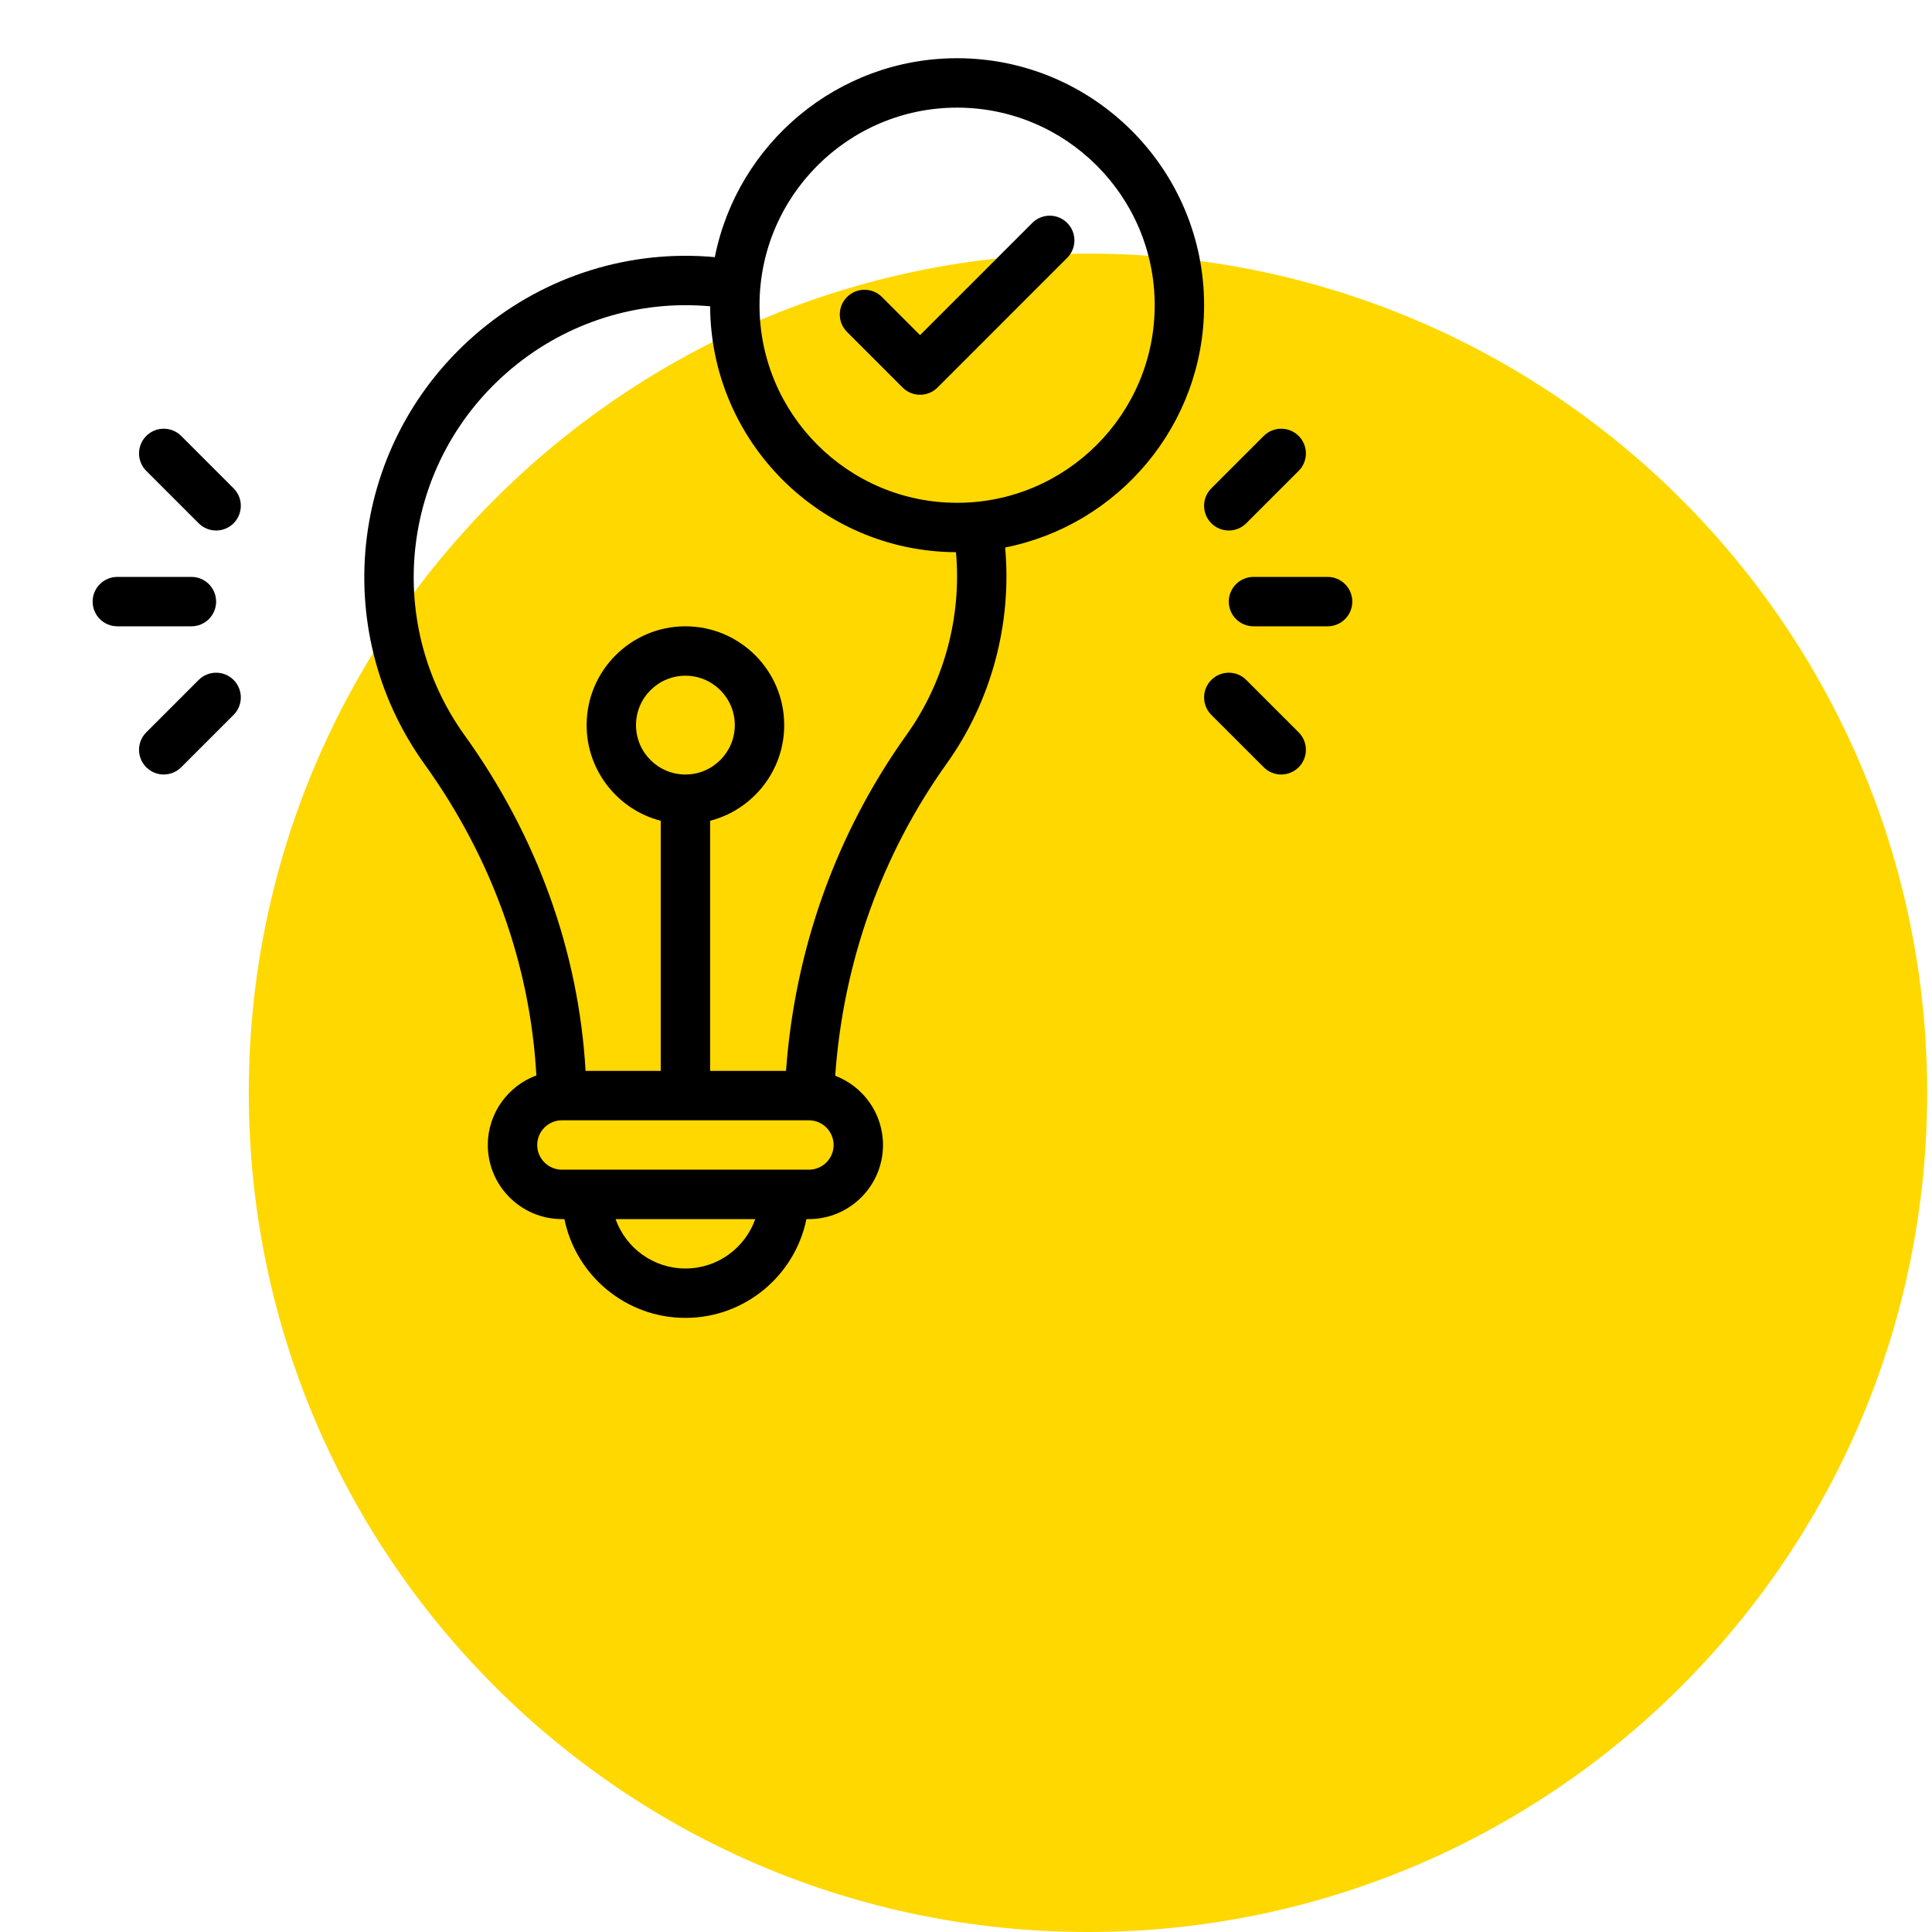
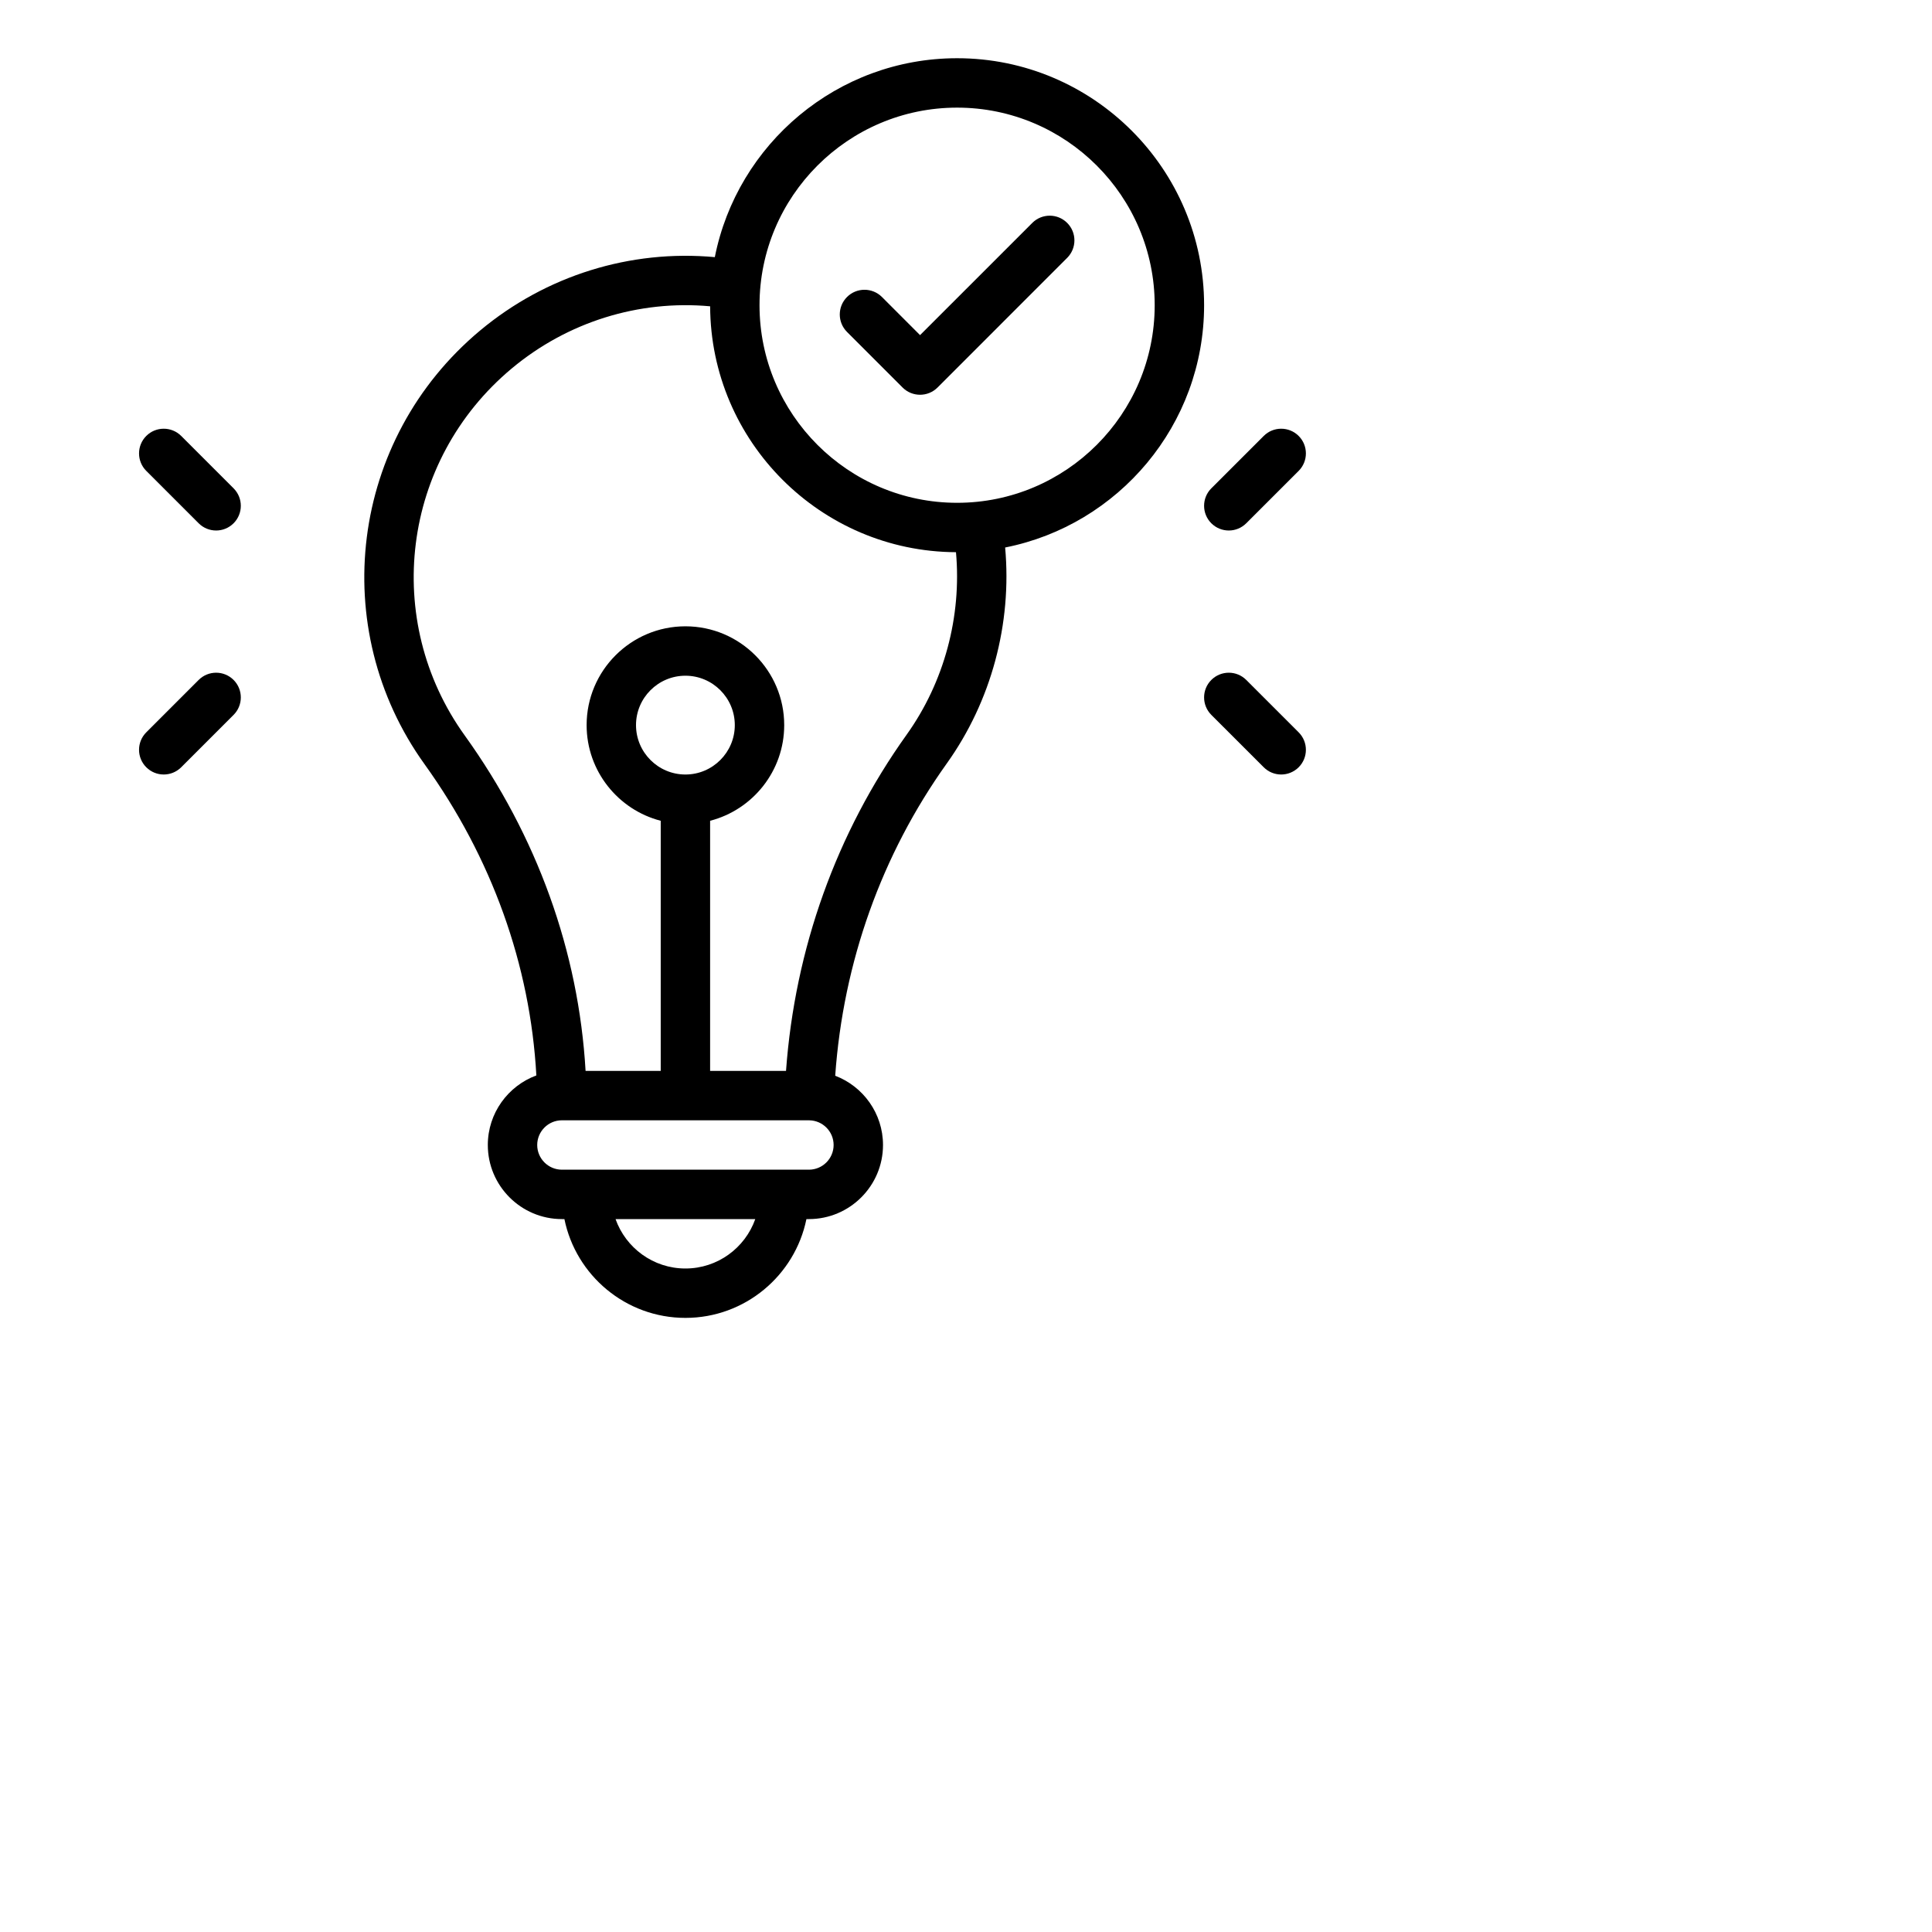
<svg xmlns="http://www.w3.org/2000/svg" width="500" zoomAndPan="magnify" viewBox="0 0 375 375" height="500" preserveAspectRatio="xMidYMid meet" version="1.0">
  <defs>
    <clipPath id="6b547869ea">
      <path d="M 48.289 49.227 L 374.062 49.227 L 374.062 375 L 48.289 375 Z M 48.289 49.227 " clip-rule="nonzero" />
    </clipPath>
    <clipPath id="dab7b4e62f">
-       <path d="M 211.176 49.227 C 121.215 49.227 48.289 122.152 48.289 212.113 C 48.289 302.074 121.215 375 211.176 375 C 301.137 375 374.062 302.074 374.062 212.113 C 374.062 122.152 301.137 49.227 211.176 49.227 Z M 211.176 49.227 " clip-rule="nonzero" />
-     </clipPath>
+       </clipPath>
    <clipPath id="8c2f60b559">
      <path d="M 17.98 111 L 42 111 L 42 122 L 17.98 122 Z M 17.98 111 " clip-rule="nonzero" />
    </clipPath>
    <clipPath id="1413d88f9f">
-       <path d="M 238 111 L 262.48 111 L 262.48 122 L 238 122 Z M 238 111 " clip-rule="nonzero" />
-     </clipPath>
+       </clipPath>
    <clipPath id="a2ba434d40">
      <path d="M 70 11.301 L 234 11.301 L 234 255.801 L 70 255.801 Z M 70 11.301 " clip-rule="nonzero" />
    </clipPath>
  </defs>
  <g clip-path="url(#6b547869ea)">
    <g clip-path="url(#dab7b4e62f)">
-       <path fill="#ffd800" d="M 48.289 49.227 L 374.062 49.227 L 374.062 375 L 48.289 375 Z M 48.289 49.227 " fill-opacity="1" fill-rule="nonzero" />
-     </g>
+       </g>
  </g>
  <g clip-path="url(#8c2f60b559)">
-     <path fill="#000000" d="M 41.949 116.773 C 41.949 114.125 39.805 111.977 37.156 111.977 L 22.773 111.977 C 20.125 111.977 17.98 114.125 17.98 116.773 C 17.98 119.418 20.125 121.566 22.773 121.566 L 37.156 121.566 C 39.805 121.566 41.949 119.418 41.949 116.773 Z M 41.949 116.773 " fill-opacity="1" fill-rule="nonzero" />
-   </g>
+     </g>
  <path fill="#000000" d="M 35.172 84.617 C 33.297 82.746 30.262 82.746 28.391 84.617 C 26.52 86.488 26.52 89.523 28.391 91.398 L 38.559 101.566 C 40.434 103.441 43.469 103.438 45.34 101.566 C 47.211 99.695 47.211 96.66 45.34 94.785 Z M 35.172 84.617 " fill-opacity="1" fill-rule="nonzero" />
  <path fill="#000000" d="M 38.559 131.977 L 28.391 142.148 C 26.52 144.02 26.52 147.055 28.391 148.926 C 30.266 150.801 33.297 150.797 35.172 148.926 L 45.34 138.758 C 47.211 136.887 47.211 133.848 45.34 131.977 C 43.469 130.105 40.434 130.105 38.559 131.977 Z M 38.559 131.977 " fill-opacity="1" fill-rule="nonzero" />
  <g clip-path="url(#1413d88f9f)">
    <path fill="#000000" d="M 257.684 111.977 L 243.305 111.977 C 240.656 111.977 238.508 114.125 238.508 116.773 C 238.508 119.418 240.656 121.566 243.305 121.566 L 257.684 121.566 C 260.332 121.566 262.48 119.418 262.48 116.773 C 262.48 114.125 260.332 111.977 257.684 111.977 Z M 257.684 111.977 " fill-opacity="1" fill-rule="nonzero" />
  </g>
  <path fill="#000000" d="M 235.117 101.566 C 236.992 103.441 240.027 103.438 241.898 101.566 L 252.07 91.398 C 253.941 89.523 253.941 86.488 252.07 84.617 C 250.195 82.746 247.16 82.746 245.289 84.617 L 235.117 94.785 C 233.246 96.66 233.246 99.695 235.117 101.566 Z M 235.117 101.566 " fill-opacity="1" fill-rule="nonzero" />
  <path fill="#000000" d="M 241.898 131.977 C 240.027 130.105 236.992 130.105 235.117 131.977 C 233.246 133.848 233.246 136.883 235.117 138.758 L 245.289 148.926 C 247.16 150.801 250.195 150.797 252.07 148.926 C 253.941 147.055 253.941 144.02 252.07 142.148 Z M 241.898 131.977 " fill-opacity="1" fill-rule="nonzero" />
  <g clip-path="url(#a2ba434d40)">
    <path fill="#000000" d="M 233.715 59.242 C 233.715 32.809 212.207 11.301 185.773 11.301 C 162.531 11.301 143.102 27.93 138.746 49.91 C 122.359 48.402 105.996 53.465 93.195 64.148 C 67.871 85.289 63.457 121.969 82.402 148.328 C 95.465 166.492 102.926 187.301 104.105 208.742 C 98.613 210.77 94.684 216.055 94.684 222.242 C 94.684 230.172 101.137 236.625 109.066 236.625 L 109.551 236.625 C 111.777 247.555 121.461 255.801 133.039 255.801 C 144.613 255.801 154.301 247.555 156.527 236.625 L 157.008 236.625 C 164.938 236.625 171.391 230.172 171.391 222.242 C 171.391 216.109 167.531 210.863 162.113 208.801 C 163.672 186.77 171.117 165.891 183.773 148.184 C 192.418 136.082 196.438 121.047 195.098 106.27 C 217.086 101.918 233.715 82.488 233.715 59.242 Z M 133.039 246.215 C 126.789 246.215 121.457 242.207 119.477 236.625 L 146.598 236.625 C 144.621 242.207 139.289 246.215 133.039 246.215 Z M 157.008 227.035 C 153.449 227.035 116 227.035 109.066 227.035 C 106.426 227.035 104.273 224.887 104.273 222.242 C 104.273 219.598 106.426 217.449 109.066 217.449 C 162.512 217.449 156.652 217.453 157.102 217.453 C 159.699 217.504 161.805 219.629 161.805 222.242 C 161.805 224.887 159.652 227.035 157.008 227.035 Z M 133.039 150.332 C 127.75 150.332 123.449 146.031 123.449 140.742 C 123.449 135.457 127.75 131.156 133.039 131.156 C 138.324 131.156 142.625 135.457 142.625 140.742 C 142.625 146.031 138.324 150.332 133.039 150.332 Z M 175.973 142.609 C 162.332 161.688 154.289 184.16 152.566 207.859 L 137.832 207.859 L 137.832 159.312 C 146.094 157.18 152.215 149.66 152.215 140.742 C 152.215 130.168 143.613 121.566 133.039 121.566 C 122.465 121.566 113.863 130.168 113.863 140.742 C 113.863 149.66 119.984 157.18 128.246 159.312 L 128.246 207.859 L 113.66 207.859 C 112.32 184.715 104.254 162.289 90.188 142.73 C 74.191 120.477 77.855 89.445 99.34 71.508 C 110.16 62.477 123.992 58.188 137.836 59.453 C 137.949 85.719 159.293 107.062 185.555 107.18 C 186.676 119.672 183.281 132.383 175.973 142.609 Z M 185.773 97.594 C 164.625 97.594 147.422 80.391 147.422 59.242 C 147.422 38.094 164.625 20.891 185.773 20.891 C 206.922 20.891 224.125 38.094 224.125 59.242 C 224.125 80.391 206.922 97.594 185.773 97.594 Z M 185.773 97.594 " fill-opacity="1" fill-rule="nonzero" />
  </g>
  <path fill="#000000" d="M 200.363 43.27 L 178.582 65.047 L 171.188 57.648 C 169.312 55.777 166.277 55.777 164.406 57.648 C 162.531 59.523 162.531 62.559 164.406 64.43 L 175.191 75.219 C 177.066 77.09 180.098 77.09 181.973 75.219 L 207.141 50.047 C 209.012 48.176 209.012 45.141 207.141 43.27 C 205.27 41.395 202.234 41.395 200.363 43.27 Z M 200.363 43.27 " fill-opacity="1" fill-rule="nonzero" />
</svg>